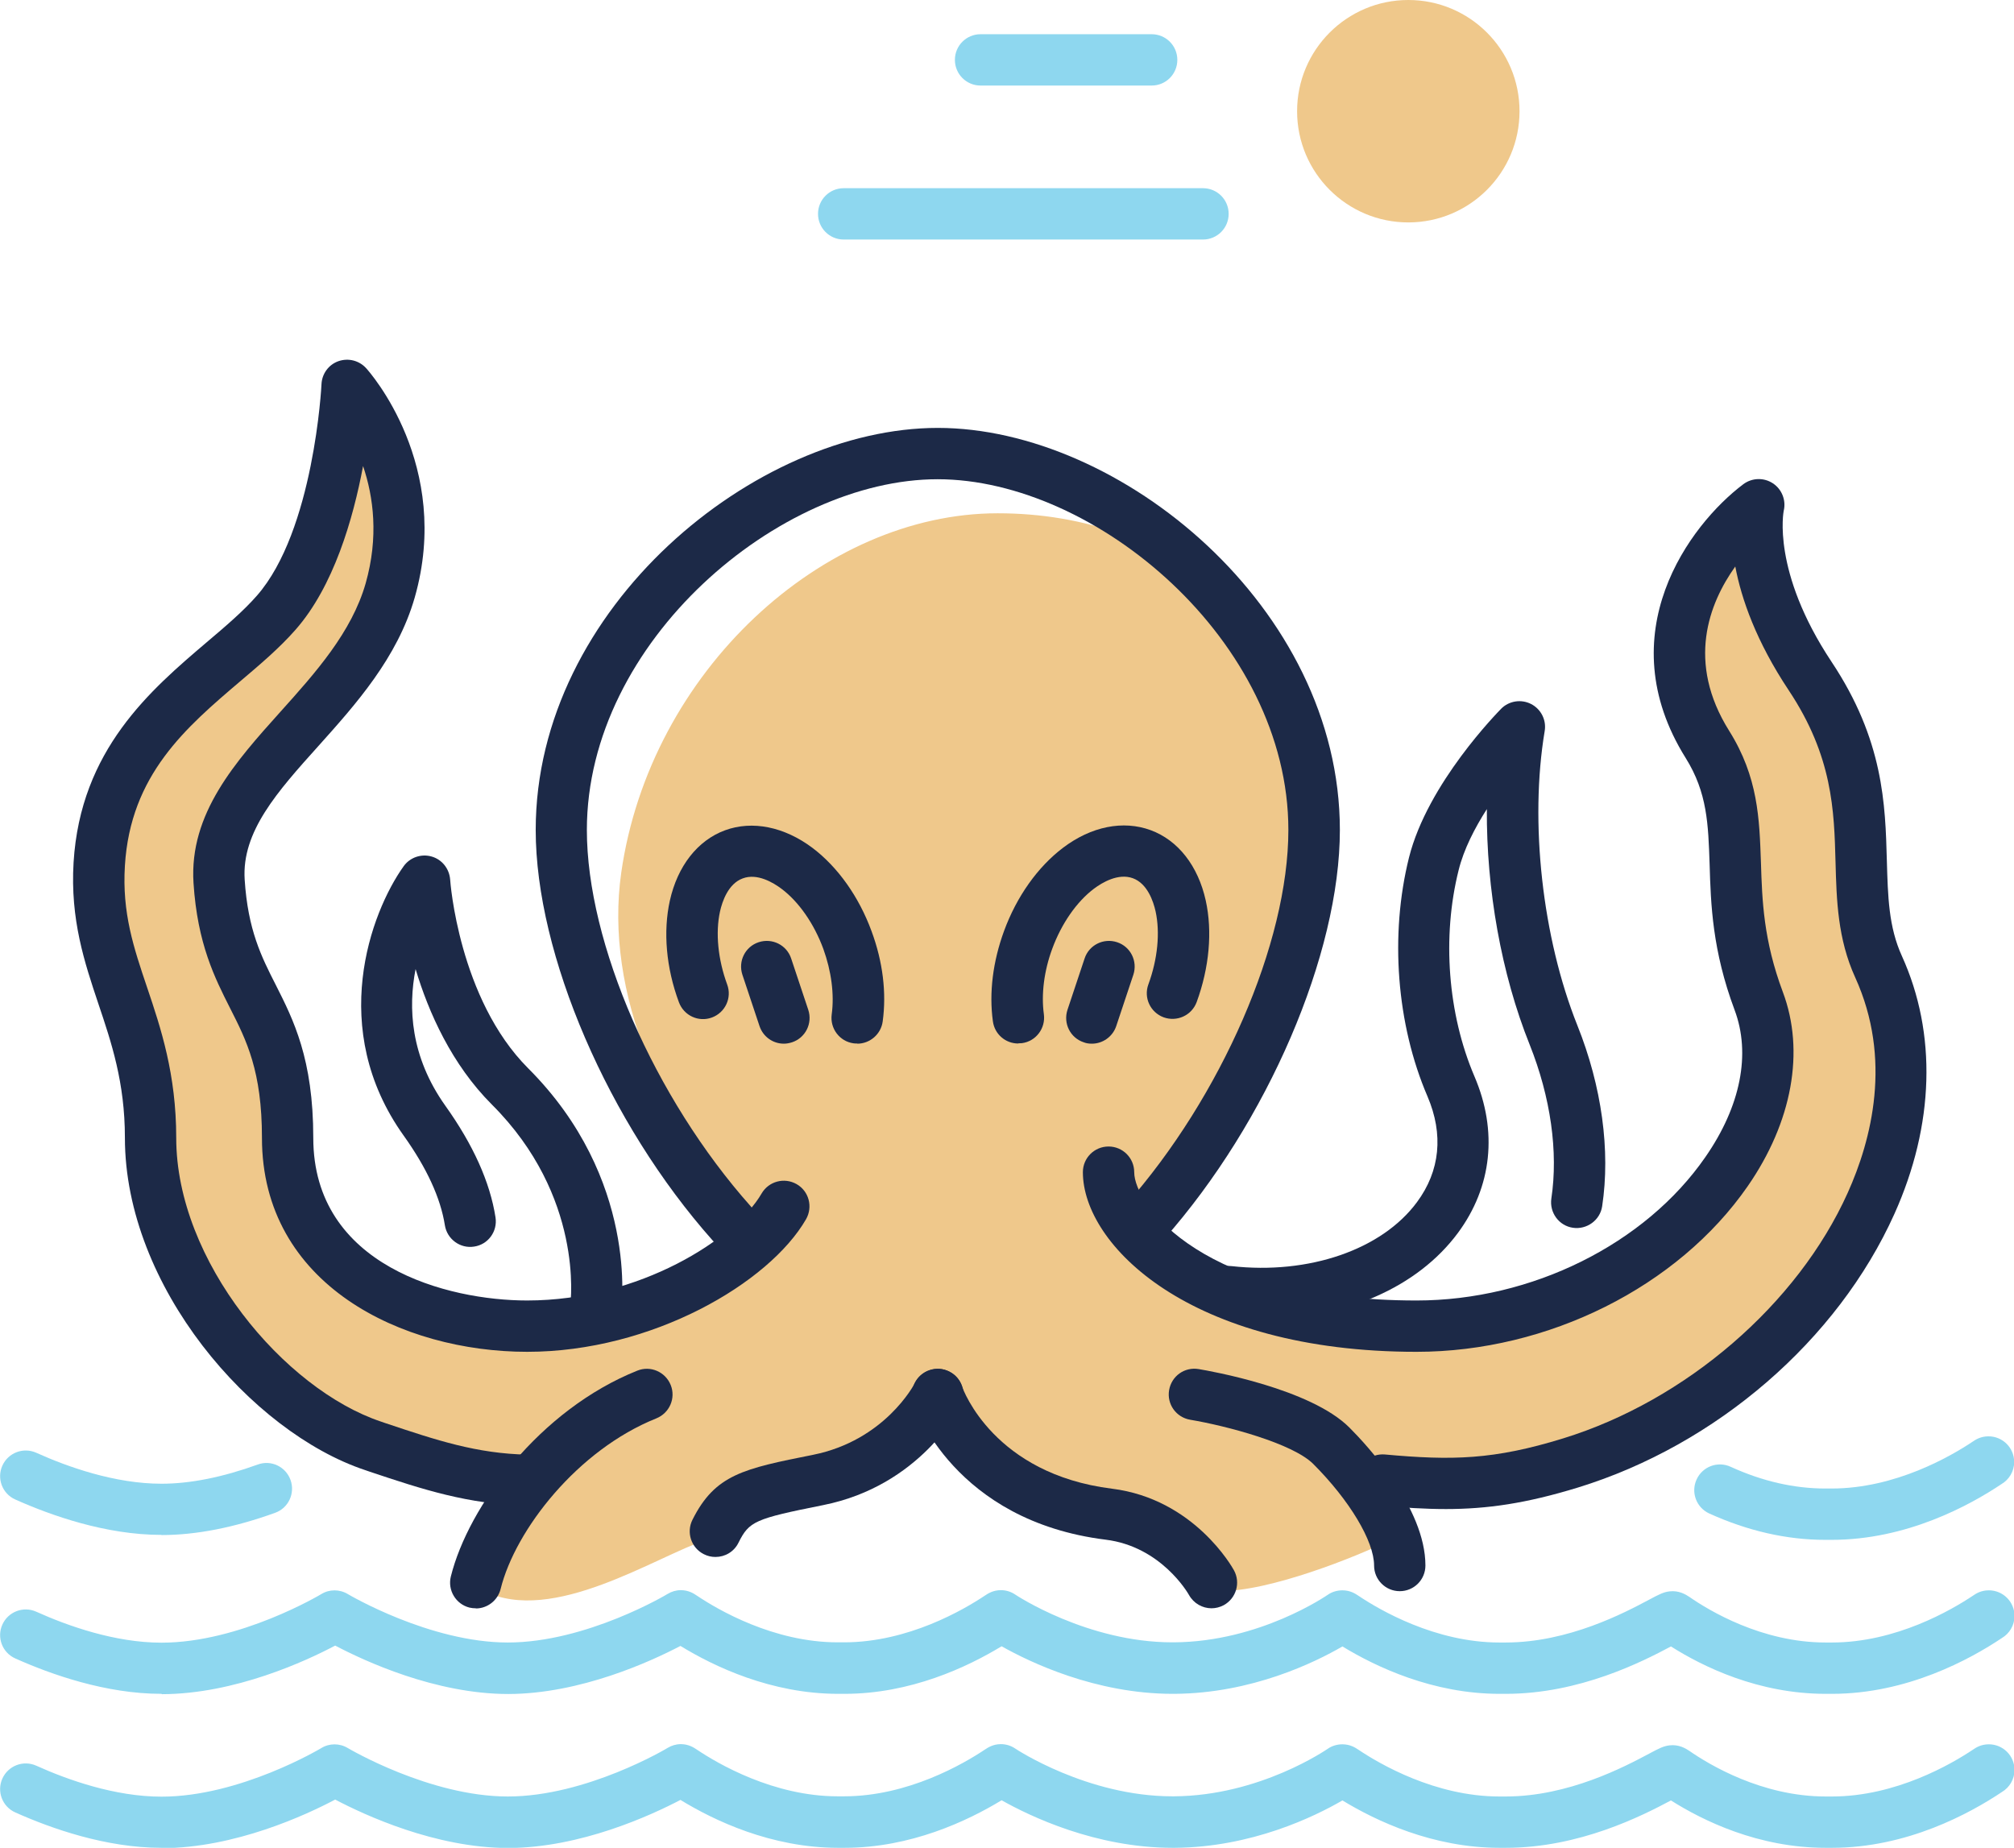
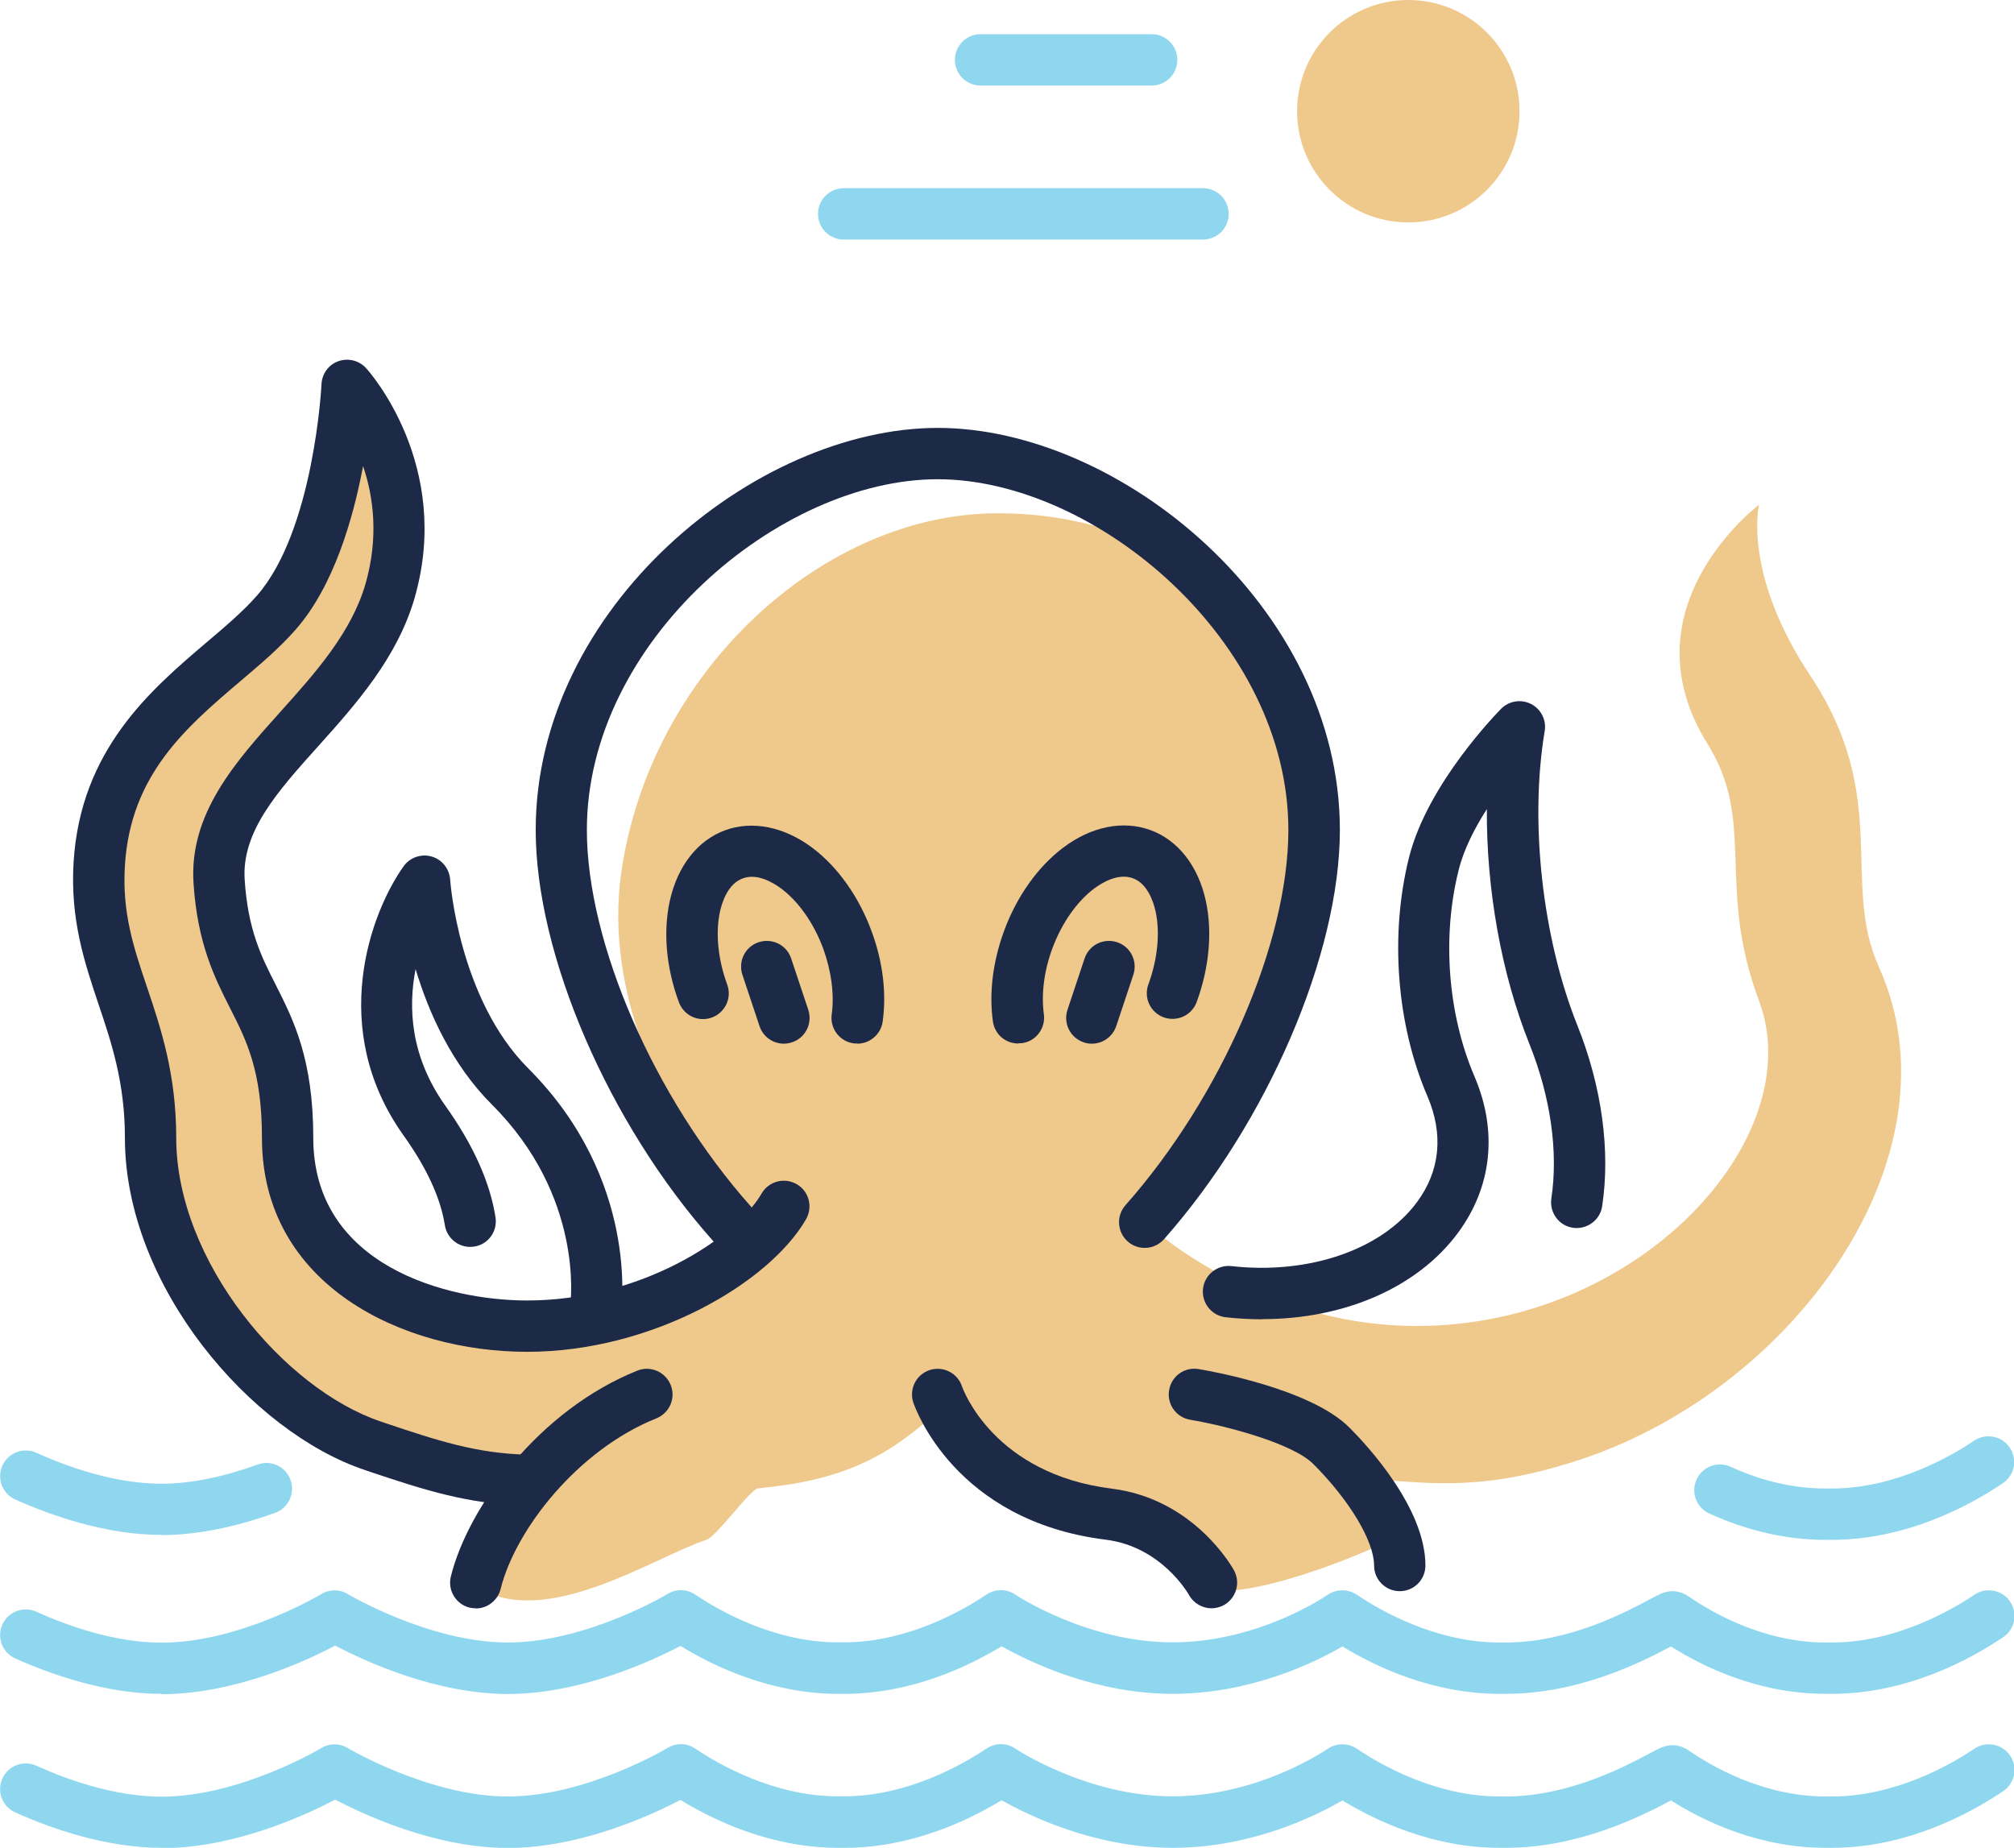
<svg xmlns="http://www.w3.org/2000/svg" id="Layer_2" viewBox="0 0 117.71 108">
  <defs>
    <style>.cls-1{fill:#1c2947;}.cls-1,.cls-2,.cls-3{stroke-width:0px;}.cls-2{fill:#efc88b;}.cls-3{fill:#8ed7ef;}</style>
  </defs>
  <g id="Layer_1-2">
    <path class="cls-3" d="m9.43,99c-3.24,0-6.44-1.13-8.54-2.07-.76-.34-1.09-1.23-.75-1.98.34-.75,1.22-1.09,1.98-.75,1.84.83,4.6,1.81,7.32,1.81,4.59,0,9.29-2.81,9.34-2.84.47-.29,1.07-.29,1.55,0,.05.03,4.78,2.83,9.35,2.83,4.59,0,9.3-2.81,9.34-2.84.23-.14.5-.22.77-.22.46,0,.76.2.94.32,1.22.82,4.48,2.73,8.23,2.73h.37c3.75,0,7-1.91,8.23-2.73.18-.12.48-.32.94-.32.3,0,.59.09.84.26.04.03,4.21,2.79,9.18,2.79h.09c5.04-.03,8.94-2.75,8.98-2.77.25-.18.56-.27.87-.27.46,0,.76.2.94.32,1.22.82,4.48,2.73,8.23,2.73h.37c3.68,0,6.97-1.75,8.38-2.5.6-.32.85-.45,1.21-.49.53-.06.93.18,1.14.32,1.15.8,4.24,2.67,7.97,2.67h.37c3.75,0,7-1.91,8.23-2.73.19-.13.48-.32.94-.32.83,0,1.5.67,1.5,1.5,0,.55-.3,1.03-.74,1.29-1.87,1.25-5.54,3.26-9.93,3.26h-.37c-3.93,0-7.16-1.58-9.04-2.77-1.67.89-5.34,2.77-9.65,2.77h-.37c-3.89,0-7.21-1.57-9.18-2.77-1.62.94-5.3,2.74-9.81,2.77h-.11c-4.51,0-8.35-1.85-10-2.78-2.01,1.22-5.32,2.78-9.18,2.78h-.37c-3.92,0-7.26-1.6-9.22-2.8-1.72.9-5.84,2.8-10.06,2.81-4.27,0-8.43-1.94-10.12-2.83-1.68.89-5.85,2.83-10.12,2.84Z" />
    <path class="cls-3" d="m9.43,89.71c-3.24,0-6.44-1.13-8.54-2.07-.76-.34-1.09-1.23-.75-1.98.34-.75,1.22-1.09,1.98-.75,1.84.83,4.6,1.81,7.32,1.81,1.68,0,3.57-.38,5.62-1.12.78-.29,1.64.12,1.92.9.28.78-.12,1.64-.9,1.92-2.38.86-4.61,1.3-6.64,1.3Z" />
    <path class="cls-3" d="m107.04,90h-.37c-2.24,0-4.52-.52-6.77-1.54-.75-.34-1.09-1.23-.74-1.99.34-.75,1.23-1.09,1.99-.74,1.86.85,3.72,1.27,5.53,1.27h.37c3.75,0,7-1.91,8.23-2.73.19-.13.48-.32.94-.32.83,0,1.5.67,1.5,1.5,0,.55-.3,1.03-.74,1.29-1.87,1.25-5.54,3.26-9.93,3.26Z" />
    <path class="cls-3" d="m9.43,108c-3.24,0-6.44-1.13-8.54-2.07-.76-.34-1.09-1.23-.75-1.98.34-.75,1.22-1.09,1.98-.75,1.84.83,4.6,1.81,7.32,1.81,4.59,0,9.29-2.81,9.34-2.84.47-.29,1.07-.29,1.55,0,.05.03,4.78,2.83,9.35,2.83,4.59,0,9.3-2.81,9.34-2.84.23-.14.5-.22.77-.22.46,0,.76.2.94.32,1.22.82,4.48,2.73,8.23,2.73h.37c3.75,0,7-1.91,8.23-2.73.18-.12.48-.32.94-.32.3,0,.59.09.84.26.04.03,4.21,2.79,9.18,2.79h.09c5.04-.03,8.94-2.75,8.98-2.77.25-.18.56-.27.87-.27.46,0,.76.2.94.32,1.22.82,4.48,2.73,8.23,2.73h.37c3.68,0,6.97-1.75,8.38-2.5.6-.32.85-.45,1.21-.49.53-.06.93.18,1.14.32,1.15.8,4.24,2.67,7.97,2.67h.37c3.75,0,7-1.91,8.23-2.73.19-.13.48-.32.94-.32.83,0,1.5.67,1.5,1.5,0,.55-.3,1.03-.74,1.29-1.87,1.25-5.54,3.26-9.93,3.26h-.37c-3.93,0-7.16-1.58-9.04-2.77-1.67.89-5.34,2.77-9.65,2.77h-.37c-3.89,0-7.21-1.57-9.18-2.77-1.62.94-5.3,2.74-9.81,2.77h-.11c-4.51,0-8.35-1.85-10-2.78-2.01,1.22-5.32,2.78-9.18,2.78h-.37c-3.92,0-7.26-1.6-9.22-2.8-1.72.9-5.84,2.8-10.06,2.81-4.27,0-8.43-1.94-10.12-2.83-1.68.89-5.85,2.83-10.12,2.84Z" />
    <circle class="cls-2" cx="82.31" cy="6.5" r="6.5" />
    <path class="cls-3" d="m70.31,14h-21c-.83,0-1.5-.67-1.5-1.5s.67-1.5,1.5-1.5h21c.83,0,1.5.67,1.5,1.5s-.67,1.5-1.5,1.5Z" />
    <path class="cls-3" d="m67.31,5h-10c-.83,0-1.5-.67-1.5-1.5s.67-1.5,1.5-1.5h10c.83,0,1.5.67,1.5,1.5s-.67,1.5-1.5,1.5Z" />
    <path class="cls-2" d="m109.81,56.5c-2.23-4.9.72-9.91-4-17-3.99-6-3-10-3-10,0,0-8,6-3,14,2.85,4.57.47,8.25,3,15,3,8-7,19-20,19-9.5,0-15.9-6.07-15.9-6.07,5.63-6.36,9.9-15.78,9.9-22.93,0-11.87-8.28-18.5-18.5-18.5s-20.32,9.25-22,21c-1,7,2.34,14.64,8,21,0,0-7.22,5.5-13.5,5.5-6.08,0-14-2.94-14-11s-3.55-8.01-4-15c-.41-6.31,8-10,10-17s-2.51-11.99-2.51-11.99c0,0-.42,9.05-4.16,13.29-3.3,3.76-9.85,6.64-10.34,14.69-.37,6.07,3,9,3,16,0,8.06,7,16,13,18,3.16,1.05,5.71,1.94,9,2-1.5,1.5-2.5,4.5-2.5,6.5,4,2,10-2,13-3,.58-.19,2.55-2.95,3-3,4.82-.46,7.68-1.72,11-5,1.76,3.49,3.69,4.67,9,6,1.93.18,5,3,7,5,2.84.05,8-2,10-3,0-2,0-3-.5-3.5,4,.36,6.64.34,11-1,13-4,23-18,18-29Z" />
    <path class="cls-1" d="m42.77,73c-.41,0-.83-.17-1.12-.5-6.09-6.85-10.34-16.71-10.34-23.99,0-13.02,12.86-23.5,23.5-23.5s23.5,10.48,23.5,23.5c0,7.25-4.23,17.08-10.28,23.92-.55.62-1.5.68-2.12.13-.62-.55-.68-1.5-.13-2.12,5.61-6.34,9.52-15.35,9.52-21.93,0-11.04-11.27-20.5-20.5-20.5s-20.5,9.46-20.5,20.5c0,6.61,3.94,15.66,9.58,22,.55.62.5,1.57-.12,2.12-.29.25-.64.38-1,.38Z" />
    <path class="cls-1" d="m30.81,88c-3.45-.07-6.11-.95-9.19-1.98l-.29-.1c-6.63-2.21-14.03-10.73-14.03-19.42,0-3.24-.79-5.57-1.55-7.83-.81-2.42-1.65-4.92-1.45-8.26.4-6.59,4.5-10.08,7.79-12.88,1.1-.93,2.13-1.81,2.92-2.71,3.34-3.8,3.78-12.29,3.78-12.37.03-.61.42-1.14.99-1.34.58-.2,1.21-.04,1.62.41.21.23,5.04,5.69,2.84,13.4-1.01,3.53-3.46,6.26-5.62,8.67-2.42,2.69-4.5,5.02-4.32,7.82.19,2.95.98,4.51,1.82,6.16,1.02,2.02,2.19,4.31,2.19,8.94,0,7.5,7.86,9.5,12.5,9.5,6.58,0,12.19-3.63,13.7-6.25.42-.72,1.33-.96,2.05-.55.72.41.96,1.33.55,2.05-2.15,3.73-9,7.75-16.3,7.75s-15.5-3.91-15.5-12.5c0-3.91-.9-5.69-1.86-7.58-.89-1.76-1.91-3.76-2.14-7.32-.26-4.06,2.46-7.09,5.09-10.02,2.04-2.27,4.15-4.63,4.97-7.49.77-2.71.46-5.06-.15-6.86-.58,3.09-1.72,7.04-3.95,9.57-.93,1.06-2.05,2.01-3.23,3.01-3.16,2.69-6.42,5.46-6.74,10.78-.17,2.76.51,4.78,1.3,7.12.8,2.37,1.7,5.06,1.7,8.79,0,7.2,6.32,14.69,11.97,16.58l.29.1c2.96.99,5.3,1.77,8.27,1.83.83.02,1.49.7,1.47,1.53-.02.82-.68,1.47-1.5,1.47Z" />
-     <path class="cls-1" d="m84.49,88.2c-1.19,0-2.43-.08-3.82-.2-.83-.08-1.43-.8-1.36-1.63.08-.83.81-1.43,1.63-1.36,3.94.36,6.37.31,10.42-.94,7.17-2.21,13.7-7.84,16.63-14.35,1.4-3.11,2.61-7.82.44-12.59-1.03-2.26-1.09-4.53-1.15-6.72-.08-3.05-.17-6.21-2.74-10.07-1.9-2.86-2.76-5.33-3.12-7.23-1.54,2.16-2.87,5.59-.36,9.6,1.7,2.71,1.77,5.14,1.86,7.7.07,2.24.15,4.55,1.28,7.57,1.3,3.46.55,7.6-2.06,11.36-4.07,5.87-11.66,9.67-19.35,9.67-13.3,0-19.5-6.27-19.5-10.5,0-.83.67-1.5,1.5-1.5s1.5.67,1.5,1.5c0,1.92,4.06,7.5,16.5,7.5,6.73,0,13.36-3.29,16.88-8.38,2.07-2.98,2.67-6.04,1.71-8.6-1.3-3.48-1.39-6.16-1.46-8.52-.08-2.33-.13-4.18-1.4-6.21-4.53-7.25.22-13.63,3.37-16,.51-.38,1.2-.4,1.73-.05.53.35.78,1,.63,1.61,0,.02-.72,3.52,2.79,8.81,3.05,4.58,3.15,8.34,3.24,11.65.06,2.07.1,3.85.88,5.56,2.05,4.52,1.9,9.87-.44,15.07-3.32,7.38-10.4,13.5-18.49,15.99-3.03.93-5.3,1.26-7.75,1.26Z" />
    <path class="cls-1" d="m73.78,77.11c-.7,0-1.42-.04-2.14-.12-.82-.09-1.42-.83-1.33-1.66.09-.82.83-1.42,1.66-1.33,4.53.51,8.79-.96,10.84-3.73,1.36-1.83,1.57-3.97.62-6.19-1.81-4.21-2.21-9.43-1.08-13.96,1.09-4.35,5.22-8.52,5.39-8.7.46-.46,1.17-.57,1.75-.27.58.3.9.94.79,1.58-.89,5.32-.14,12.07,1.91,17.2,1.43,3.57,1.94,7.32,1.45,10.57-.12.82-.9,1.38-1.71,1.26-.82-.12-1.38-.89-1.26-1.71.41-2.73-.04-5.92-1.27-9-1.66-4.14-2.53-9.09-2.5-13.76-.71,1.11-1.35,2.35-1.65,3.57-.98,3.91-.63,8.41.92,12.04,1.38,3.21,1.03,6.47-.96,9.16-2.37,3.2-6.64,5.04-11.44,5.04Z" />
    <path class="cls-1" d="m50.1,60.99c-.07,0-.14,0-.21-.01-.82-.11-1.39-.87-1.28-1.69.16-1.17-.02-2.53-.49-3.83-.54-1.47-1.43-2.75-2.44-3.51-.48-.36-1.42-.93-2.27-.61-.85.31-1.2,1.35-1.33,1.94-.27,1.24-.12,2.79.42,4.26.29.78-.11,1.64-.89,1.93-.78.29-1.64-.11-1.93-.89-.75-2.02-.93-4.13-.53-5.94.45-2.02,1.62-3.52,3.22-4.11,1.6-.59,3.47-.21,5.12,1.03,1.48,1.12,2.71,2.85,3.45,4.87.66,1.78.88,3.6.65,5.27-.1.75-.75,1.3-1.48,1.3Z" />
    <path class="cls-1" d="m45.81,61c-.63,0-1.21-.4-1.42-1.03l-1-3c-.26-.79.16-1.64.95-1.9.79-.26,1.64.16,1.9.95l1,3c.26.79-.16,1.64-.95,1.9-.16.05-.32.08-.47.08Z" />
    <path class="cls-1" d="m59.51,60.99c-.74,0-1.38-.54-1.48-1.3-.23-1.67,0-3.49.65-5.27.74-2.02,1.97-3.75,3.45-4.87,1.65-1.25,3.51-1.62,5.12-1.03,1.6.59,2.77,2.08,3.22,4.11.4,1.81.21,3.92-.53,5.94-.29.78-1.15,1.17-1.93.89-.78-.29-1.18-1.15-.89-1.93.54-1.47.69-3.02.42-4.26-.13-.59-.48-1.63-1.33-1.94-.85-.31-1.79.25-2.27.61-1.01.76-1.9,2.04-2.44,3.51-.48,1.3-.65,2.66-.49,3.83.11.82-.46,1.58-1.28,1.69-.07,0-.14.01-.21.01Z" />
    <path class="cls-1" d="m63.81,61c-.16,0-.32-.02-.47-.08-.79-.26-1.21-1.11-.95-1.9l1-3c.26-.79,1.11-1.21,1.9-.95.79.26,1.21,1.11.95,1.9l-1,3c-.21.63-.8,1.03-1.42,1.03Z" />
    <path class="cls-1" d="m27.81,94c-.12,0-.24-.01-.37-.04-.8-.2-1.29-1.02-1.09-1.82,1.03-4.13,5.2-9.75,10.9-12.03.77-.31,1.64.07,1.95.84.31.77-.07,1.64-.84,1.95-4.6,1.84-8.24,6.51-9.1,9.97-.17.68-.78,1.14-1.45,1.14Z" />
-     <path class="cls-1" d="m41.81,91c-.23,0-.45-.05-.67-.16-.74-.37-1.04-1.27-.67-2.01,1.33-2.66,3-2.99,7.05-3.8,4.18-.84,5.89-4.07,5.96-4.21.38-.73,1.28-1.03,2.01-.65.74.37,1.03,1.27.67,2-.1.19-2.39,4.67-8.05,5.8-4,.8-4.32.94-4.95,2.2-.26.53-.79.83-1.34.83Z" />
    <path class="cls-1" d="m34.81,78c-.07,0-.14,0-.21-.01-.82-.12-1.39-.88-1.27-1.7.03-.25.79-6.37-4.58-11.73-2.35-2.35-3.7-5.38-4.46-7.92-.44,2.24-.31,5.11,1.74,7.99,1.62,2.27,2.61,4.46,2.93,6.52.13.82-.43,1.59-1.25,1.71-.81.13-1.58-.43-1.71-1.25-.25-1.59-1.06-3.35-2.41-5.24-4.45-6.23-1.94-13.02,0-15.74.37-.52,1.03-.74,1.63-.57.61.17,1.04.71,1.09,1.35,0,.07.5,6.97,4.56,11.03,6.46,6.46,5.47,13.96,5.42,14.27-.11.75-.75,1.29-1.48,1.29Z" />
    <path class="cls-1" d="m70.81,94c-.53,0-1.04-.28-1.32-.78-.06-.11-1.63-2.83-4.87-3.23-8.84-1.1-11.14-7.73-11.24-8.01-.26-.79.16-1.64.95-1.9.78-.26,1.63.16,1.89.94.08.23,1.88,5.13,8.77,5.99,4.8.6,7.04,4.6,7.13,4.77.4.73.13,1.64-.6,2.04-.23.12-.47.18-.72.18Z" />
    <path class="cls-1" d="m81.81,93c-.83,0-1.5-.67-1.5-1.5,0-1.42-1.43-3.81-3.56-5.94-1.21-1.2-5.05-2.22-7.19-2.58-.82-.14-1.37-.91-1.23-1.73.14-.82.9-1.37,1.73-1.23.66.11,6.54,1.14,8.81,3.42,1.04,1.04,4.44,4.7,4.44,8.06,0,.83-.67,1.5-1.5,1.5Z" />
  </g>
</svg>